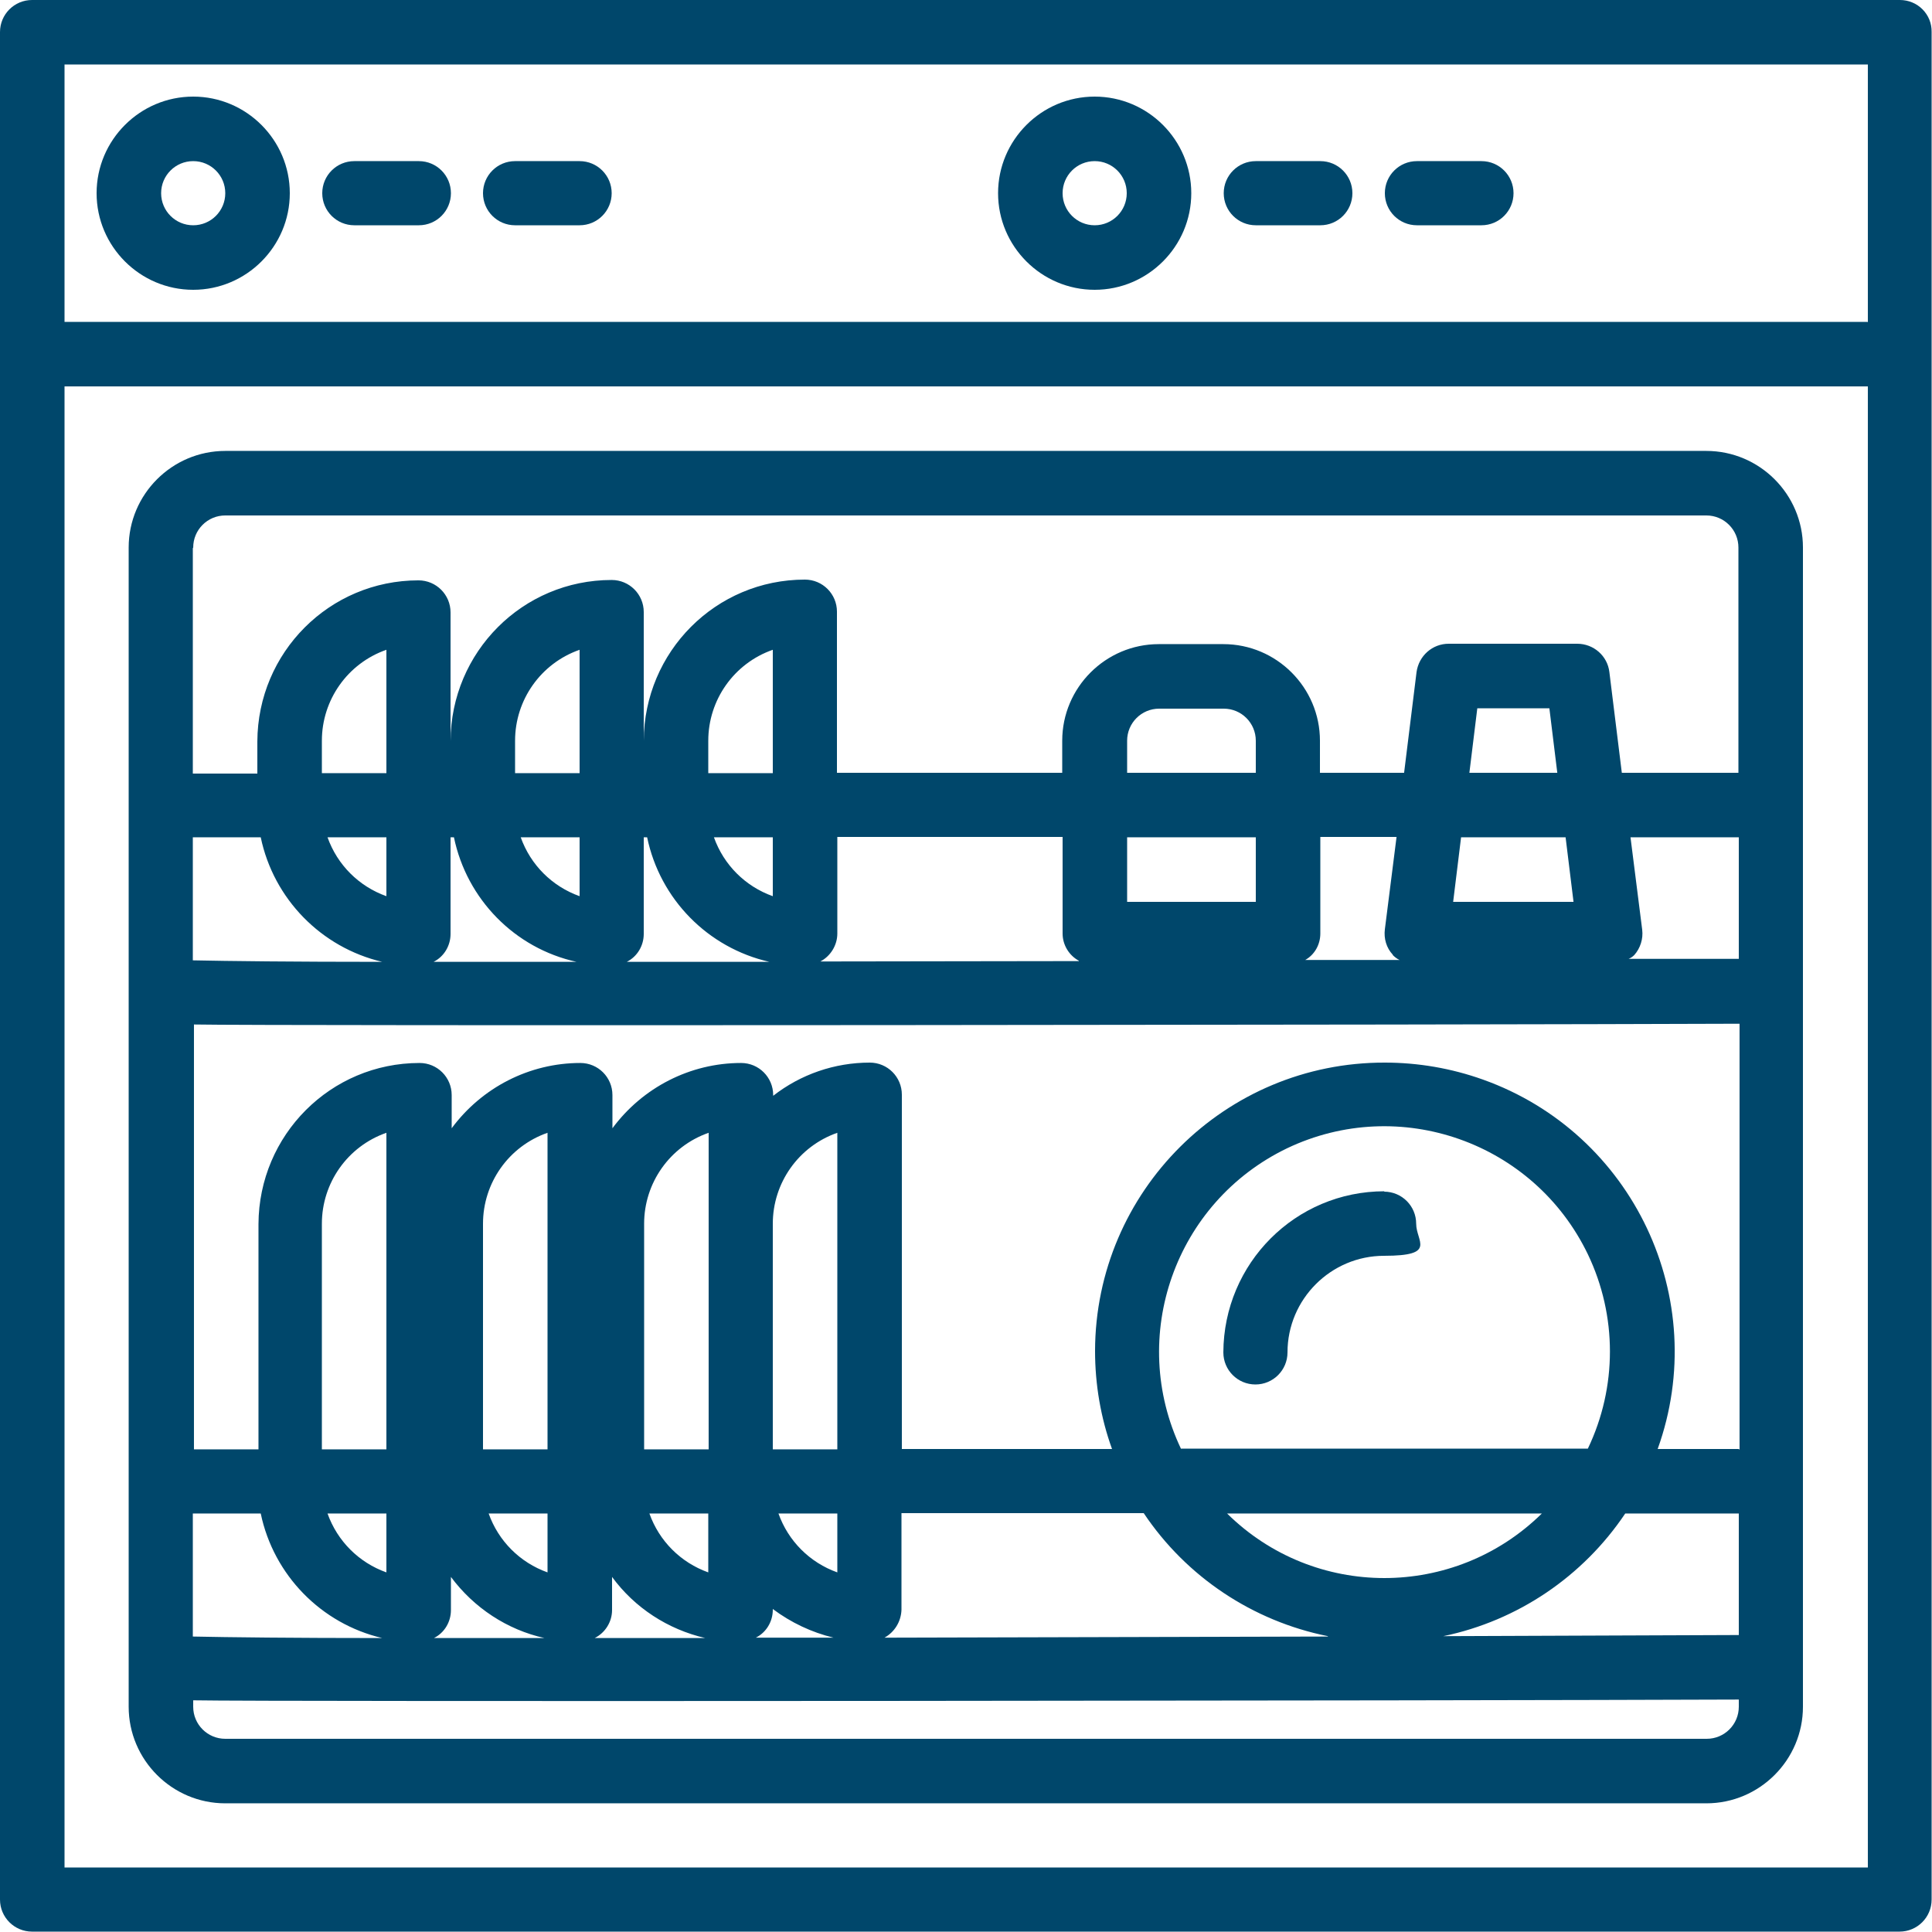
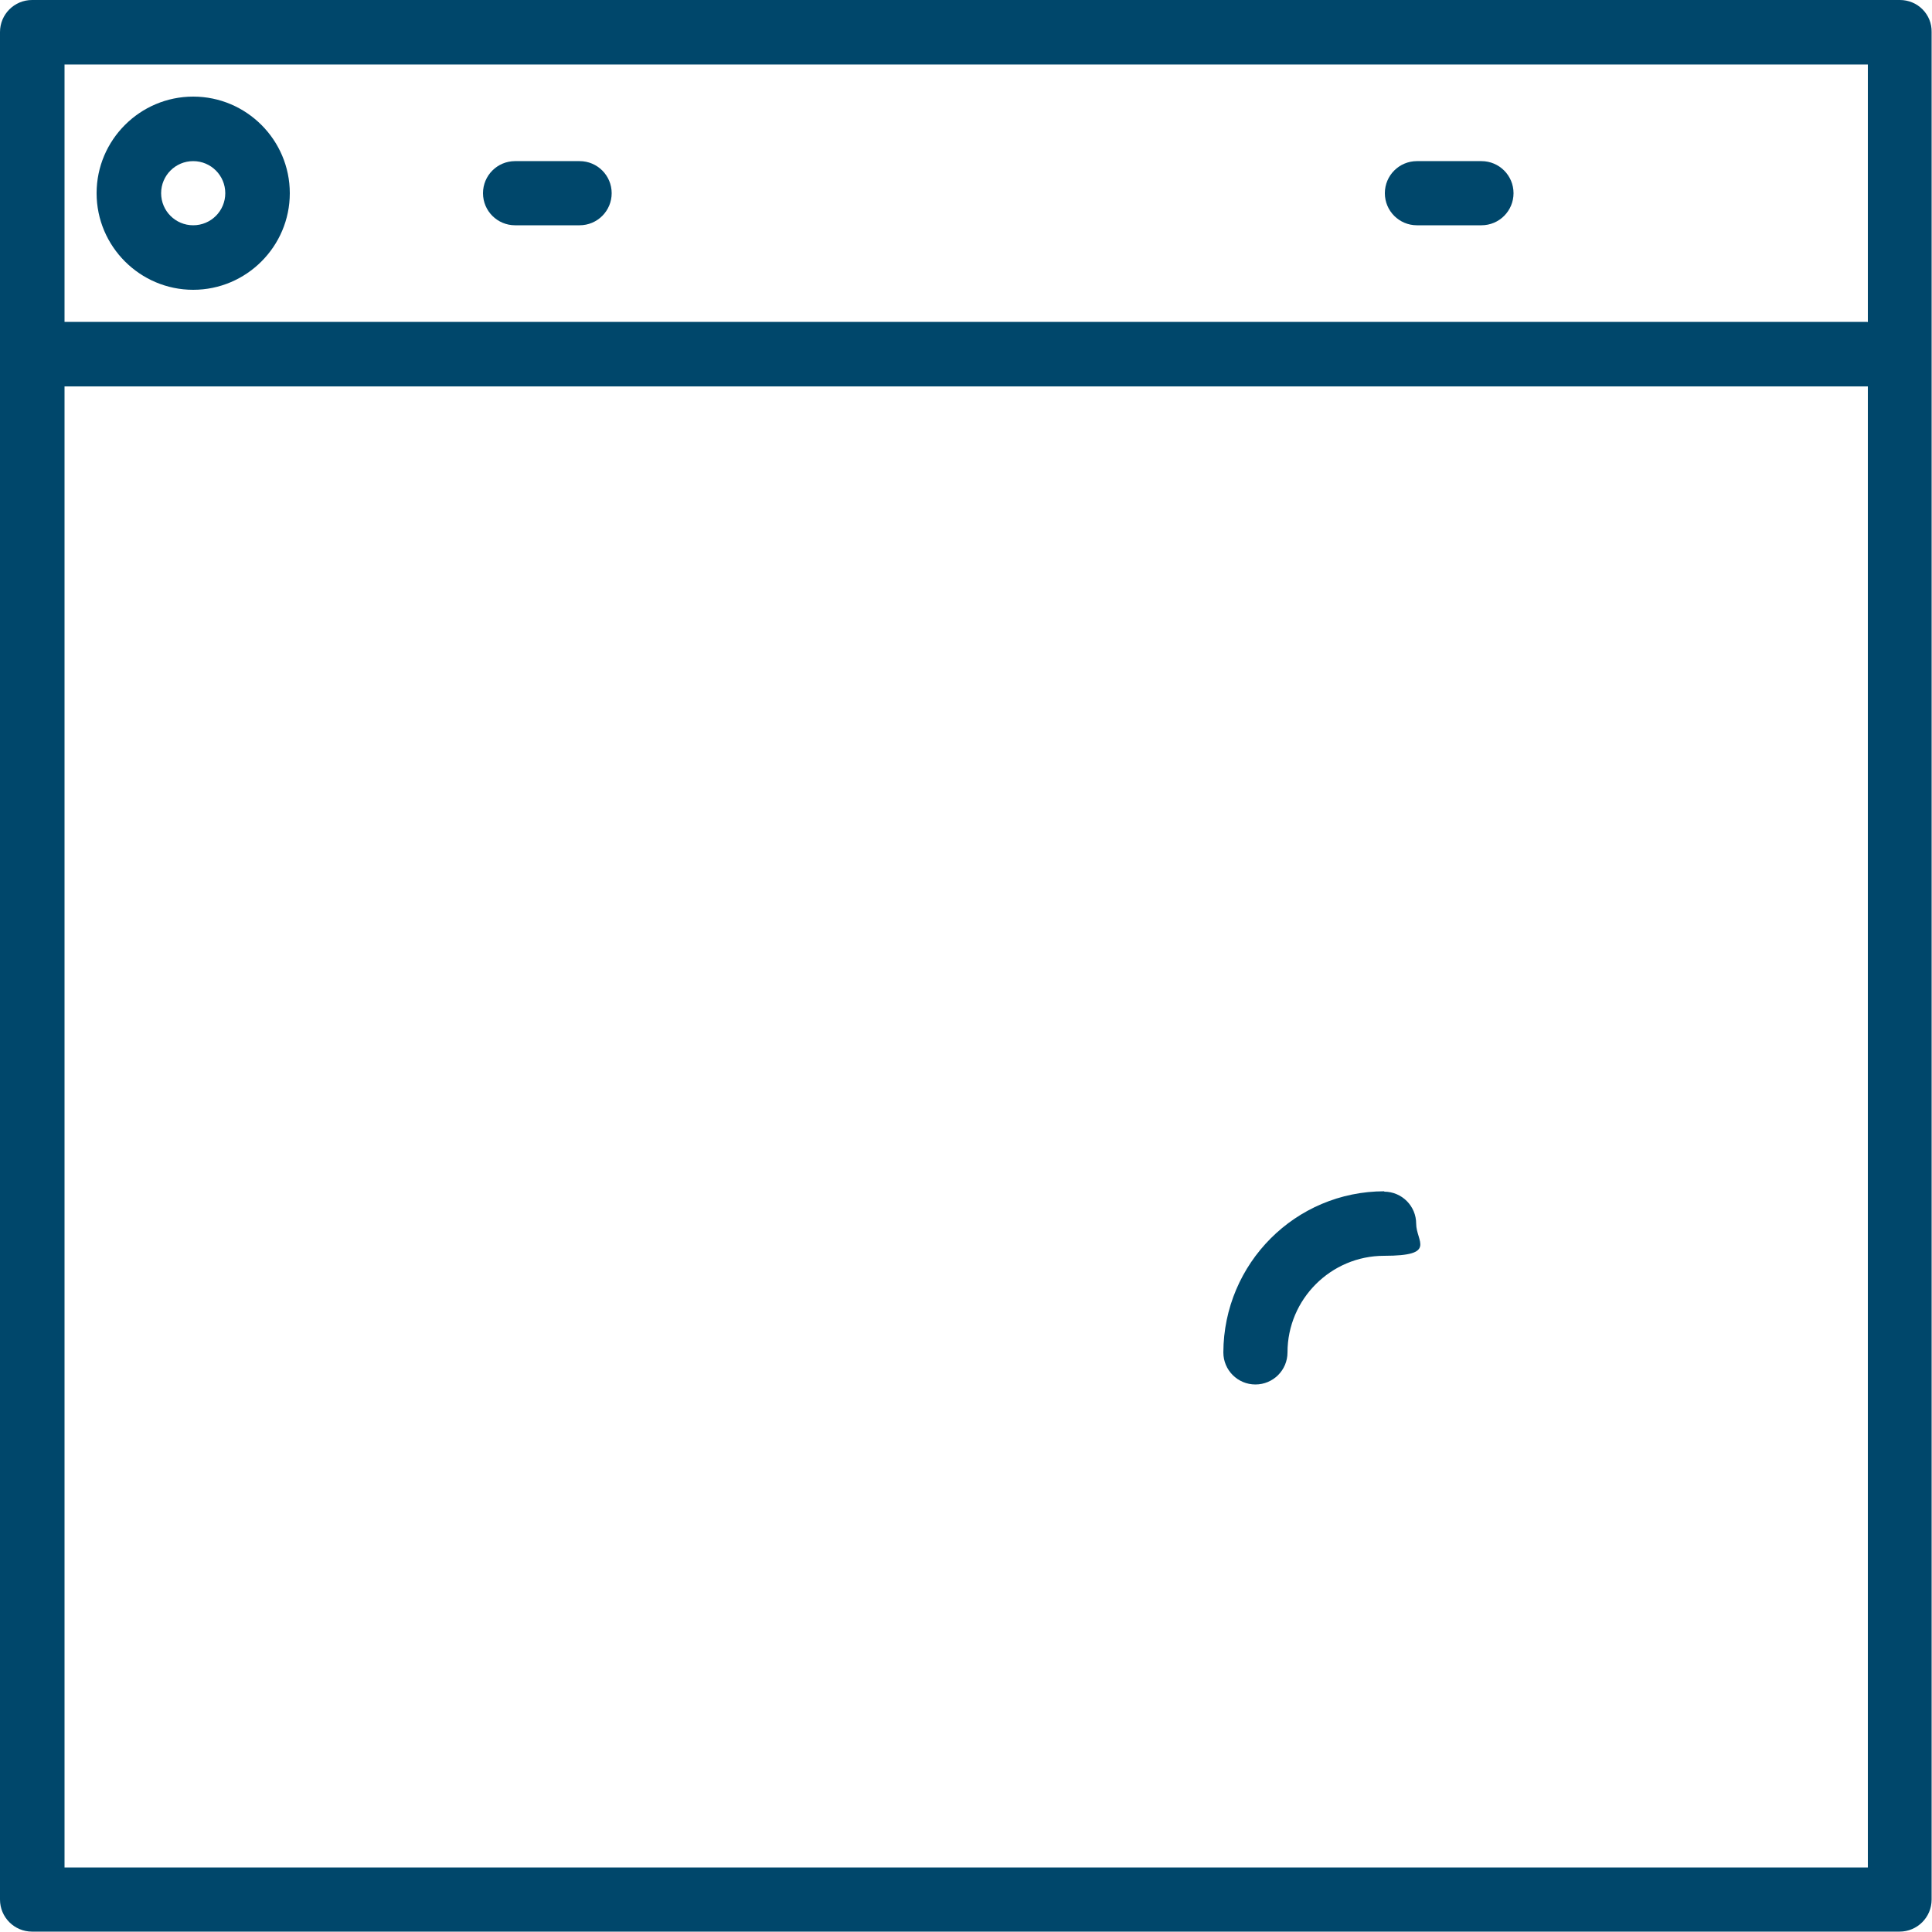
<svg xmlns="http://www.w3.org/2000/svg" version="1.1" viewBox="0 0 512 512">
  <defs>
    <style>
      .cls-1 {
        fill: #00476b;
      }
    </style>
  </defs>
  <g>
    <g id="Capa_1">
      <g>
        <path class="cls-1" d="M503.5,0H8.5C3.8,0,0,3.8,0,8.5v494.9c0,4.7,3.8,8.5,8.5,8.5h494.9c4.7,0,8.5-3.8,8.5-8.5V8.5C512,3.8,508.2,0,503.5,0ZM494.9,494.9H17.1V102.4h477.9v392.5ZM494.9,85.3H17.1V17.1h477.9v68.3Z" />
-         <path class="cls-1" d="M59.7,477.9h392.5c14.1,0,25.6-11.5,25.6-25.6V145.1c0-14.1-11.5-25.6-25.6-25.6H59.7c-14.1,0-25.6,11.5-25.6,25.6v307.2c0,14.1,11.5,25.6,25.6,25.6ZM460.8,452.3c0,4.7-3.8,8.5-8.5,8.5H59.7c-4.7,0-8.5-3.8-8.5-8.5v-1.7c19.3.4,335,.1,409.6-.2v1.9ZM102.4,401.1v15.6c-7.3-2.6-13-8.3-15.6-15.6h15.6ZM85.3,384v-59.7c0-10.8,6.8-20.5,17.1-24.1v83.9h-17.1ZM128,384v-59.7c0-10.8,6.8-20.5,17.1-24.1v83.9h-17.1ZM145.1,401.1v15.6c-7.3-2.6-13-8.3-15.6-15.6h15.6ZM144.3,434.1h-29.3c2.8-1.4,4.5-4.3,4.5-7.4v-8.8c6.1,8.2,14.9,14,24.8,16.2ZM170.7,384v-59.7c0-10.8,6.8-20.5,17.1-24.1v83.9h-17.1ZM187.7,401.1v15.6c-7.3-2.6-13-8.3-15.6-15.6h15.6ZM186.9,434.1h-29.3c2.8-1.4,4.6-4.3,4.6-7.4v-8.8c6,8.2,14.8,13.9,24.7,16.2ZM204.8,384v-59.7c0-10.8,6.8-20.5,17.1-24.1v83.9h-17.1ZM221.9,401.1v15.6c-7.3-2.6-13-8.3-15.6-15.6h15.6ZM220.9,434h-20.6c2.8-1.4,4.5-4.3,4.5-7.4v-.2c4.8,3.6,10.3,6.2,16.1,7.6ZM313,384c-14.2-29.8-1.6-65.4,28.1-79.7,29.8-14.2,65.4-1.6,79.7,28.1,7.8,16.3,7.8,35.2,0,51.5h-107.8ZM408.6,401.1c-23.2,22.8-60.3,22.8-83.4,0h83.4ZM351.9,433.7c-39.6.1-79.7.2-117.5.3,2.7-1.5,4.4-4.3,4.5-7.4v-25.6h64.2c11.3,16.9,28.9,28.6,48.8,32.6ZM460.8,433.3c-24.7.1-51.1.2-78.3.3,19.7-4.1,37-15.8,48.2-32.5h30.1v32.2ZM460.8,384h-21.5c14.3-39.8-6.5-83.7-46.3-97.9-8.4-3-17.2-4.5-26-4.5-42.3-.1-76.7,34.1-76.8,76.4,0,8.9,1.5,17.7,4.5,26h-55.7v-93.9c0-4.7-3.8-8.5-8.5-8.5-9.3,0-18.3,3.1-25.6,8.8v-.2c0-4.7-3.8-8.5-8.5-8.5-13.5,0-26.1,6.5-34.1,17.3v-8.8c0-4.7-3.8-8.5-8.5-8.5-13.5,0-26.1,6.5-34.1,17.3v-8.8c0-4.7-3.8-8.5-8.5-8.5-23.6,0-42.6,19.1-42.7,42.7v59.7h-17.1v-112.6c19.3.4,335,.1,409.6-.2v112.9ZM102.4,221.9v15.6c-7.3-2.6-13-8.3-15.6-15.6h15.6ZM85.3,204.8v-8.5c0-10.8,6.8-20.5,17.1-24.1v32.7h-17.1ZM136.5,204.8v-8.5c0-10.8,6.8-20.5,17.1-24.1v32.7h-17.1ZM153.6,221.9v15.6c-7.3-2.6-13-8.3-15.6-15.6h15.6ZM152.8,254.9h-37.9c2.8-1.4,4.5-4.3,4.5-7.4v-25.6h.9c3.4,16.4,16.1,29.4,32.5,33ZM187.7,204.8v-8.5c0-10.8,6.8-20.5,17.1-24.1v32.7h-17.1ZM204.8,221.9v15.6c-7.3-2.6-13-8.3-15.6-15.6h15.6ZM203.9,254.9h-37.8c2.8-1.4,4.5-4.3,4.5-7.4v-25.6h.9c3.4,16.4,16.1,29.3,32.4,33ZM285.9,254.7h0c-23.4,0-46.5.1-68.5.1,2.7-1.4,4.5-4.3,4.5-7.4v-25.6h59.7v25.6c0,3,1.7,5.8,4.3,7.2ZM332.8,221.9v17.1h-34.1v-17.1h34.1ZM298.7,204.8v-8.5c0-4.7,3.8-8.5,8.5-8.5h17.1c4.7,0,8.5,3.8,8.5,8.5v8.5h-34.1ZM369.1,253.1c.5.5,1.1,1,1.8,1.3h-25c2.5-1.4,4-4.1,4-7v-25.6h20.2l-3.1,24.5c-.3,2.4.4,4.9,2.1,6.7ZM414.9,221.9l2.1,17.1h-31.9l2.1-17.1h27.6ZM389.4,204.8l2.1-17.1h19.1l2.1,17.1h-23.3ZM460.8,254.1h-29.2c.5-.2,1-.5,1.5-1,1.6-1.8,2.4-4.3,2.1-6.7l-3.1-24.5h28.7v32.2ZM51.2,145.1c0-4.7,3.8-8.5,8.5-8.5h392.5c4.7,0,8.5,3.8,8.5,8.5v59.7h-30.9l-3.3-26.7c-.5-4.3-4.2-7.5-8.5-7.5h-34.1c-4.3,0-7.9,3.2-8.5,7.5l-3.3,26.7h-22.3v-8.5c0-14.1-11.5-25.6-25.6-25.6h-17.1c-14.1,0-25.6,11.5-25.6,25.6v8.5h-59.7v-42.7c0-4.7-3.8-8.5-8.5-8.5-23.6,0-42.6,19.1-42.7,42.7v-34.1c0-4.7-3.8-8.5-8.5-8.5-23.6,0-42.6,19.1-42.7,42.7v-34.1c0-4.7-3.8-8.5-8.5-8.5-23.6,0-42.6,19.1-42.7,42.7v8.5h-17.1v-59.7ZM51.2,221.9h17.9c3.4,16.3,16,29.2,32.2,33-23.4,0-40.9-.2-50.2-.4,0,0,0-32.6,0-32.6ZM51.2,401.1h17.9c3.4,16.3,16,29.2,32.2,33-23.4,0-40.9-.2-50.2-.4v-32.6Z" />
        <path class="cls-1" d="M366.9,315.7c-23.6,0-42.6,19.1-42.7,42.7,0,4.7,3.8,8.5,8.5,8.5s8.5-3.8,8.5-8.5c0-14.1,11.5-25.6,25.6-25.6s8.5-3.8,8.5-8.5-3.8-8.5-8.5-8.5Z" />
-         <path class="cls-1" d="M290.1,76.8c14.1,0,25.6-11.5,25.6-25.6s-11.5-25.6-25.6-25.6-25.6,11.5-25.6,25.6,11.5,25.6,25.6,25.6ZM290.1,42.7c4.7,0,8.5,3.8,8.5,8.5s-3.8,8.5-8.5,8.5-8.5-3.8-8.5-8.5,3.8-8.5,8.5-8.5Z" />
        <path class="cls-1" d="M375.5,59.7h17.1c4.7,0,8.5-3.8,8.5-8.5s-3.8-8.5-8.5-8.5h-17.1c-4.7,0-8.5,3.8-8.5,8.5s3.8,8.5,8.5,8.5Z" />
-         <path class="cls-1" d="M332.8,59.7h17.1c4.7,0,8.5-3.8,8.5-8.5s-3.8-8.5-8.5-8.5h-17.1c-4.7,0-8.5,3.8-8.5,8.5s3.8,8.5,8.5,8.5Z" />
-         <path class="cls-1" d="M93.9,59.7h17.1c4.7,0,8.5-3.8,8.5-8.5s-3.8-8.5-8.5-8.5h-17.1c-4.7,0-8.5,3.8-8.5,8.5s3.8,8.5,8.5,8.5Z" />
        <path class="cls-1" d="M136.5,59.7h17.1c4.7,0,8.5-3.8,8.5-8.5s-3.8-8.5-8.5-8.5h-17.1c-4.7,0-8.5,3.8-8.5,8.5s3.8,8.5,8.5,8.5Z" />
        <path class="cls-1" d="M51.2,76.8c14.1,0,25.6-11.5,25.6-25.6s-11.5-25.6-25.6-25.6-25.6,11.5-25.6,25.6,11.5,25.6,25.6,25.6ZM51.2,42.7c4.7,0,8.5,3.8,8.5,8.5s-3.8,8.5-8.5,8.5-8.5-3.8-8.5-8.5,3.8-8.5,8.5-8.5Z" />
      </g>
    </g>
  </g>
</svg>